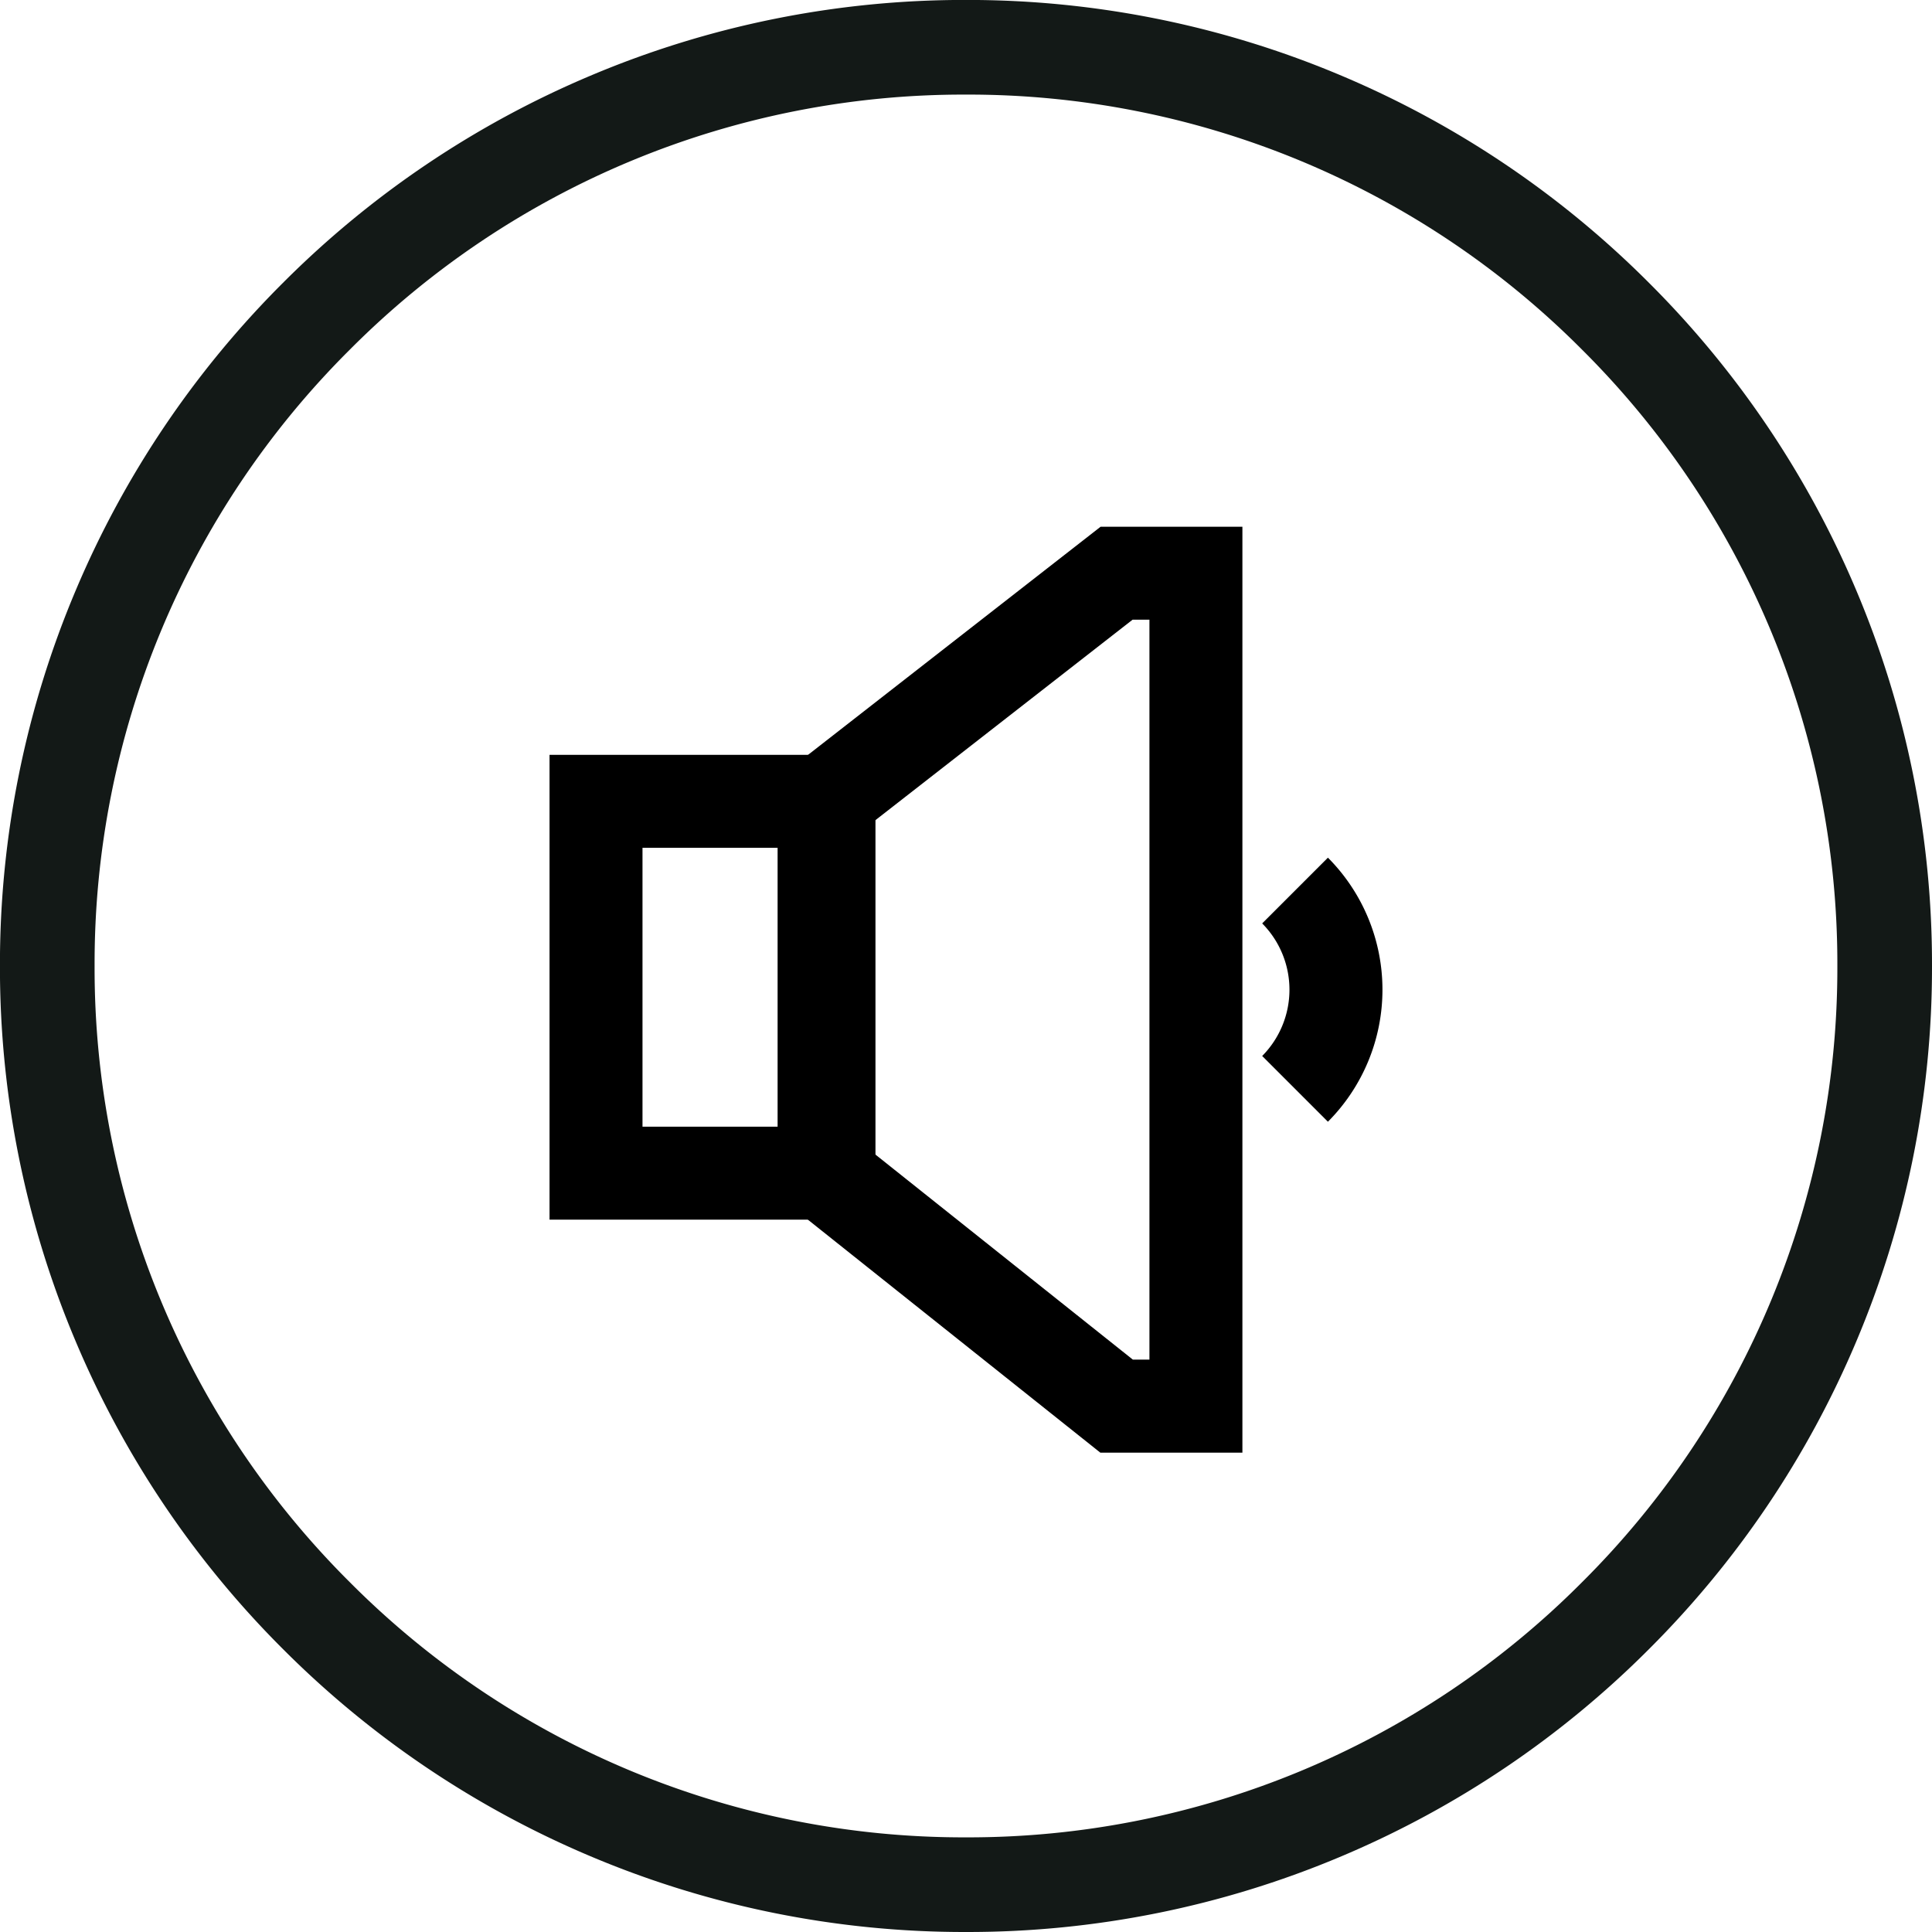
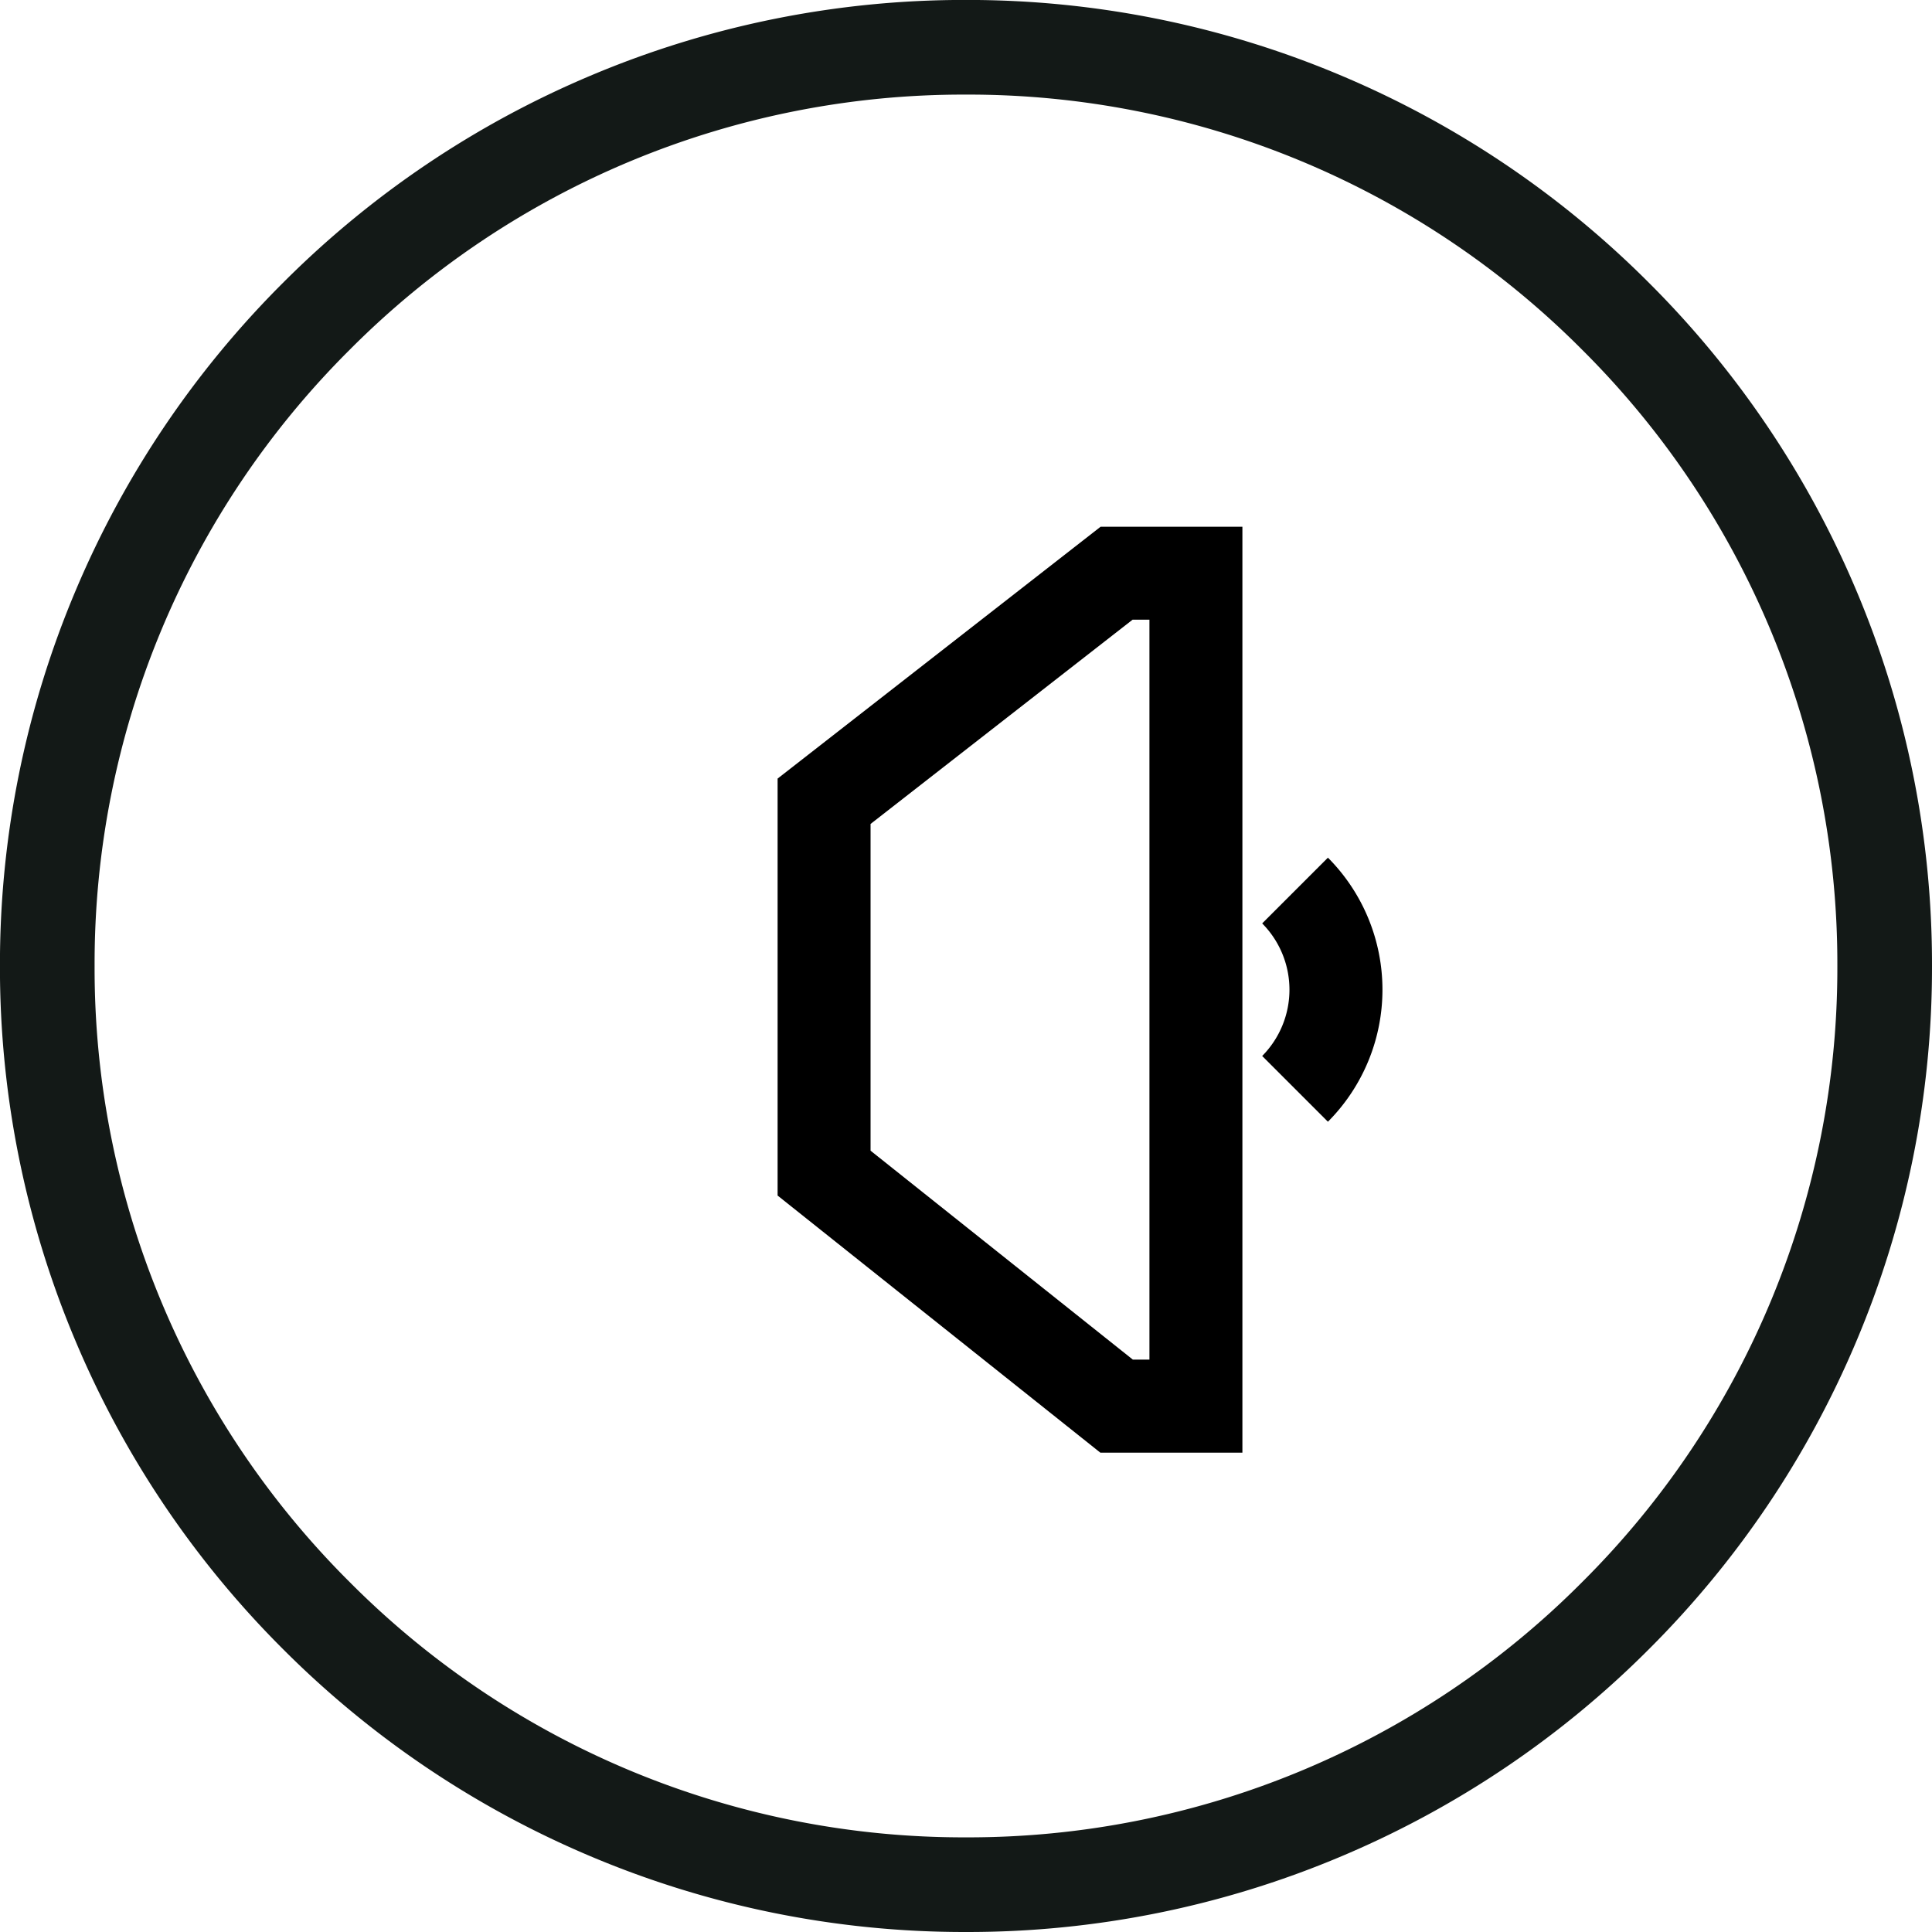
<svg xmlns="http://www.w3.org/2000/svg" width="38.968" height="38.968" viewBox="0 0 38.968 38.968">
  <g id="Group_2236" data-name="Group 2236" transform="translate(14579.021 14519.908)">
    <g id="Group_2235" data-name="Group 2235" transform="translate(44.933)">
      <g id="Group_2231" data-name="Group 2231" transform="translate(-14623 -14518.954)">
-         <path id="Path_169" data-name="Path 169" d="M-2.47-11.455A19.363,19.363,0,0,1,5.114-9.923a19.418,19.418,0,0,1,6.193,4.175A19.418,19.418,0,0,1,15.483.445,19.363,19.363,0,0,1,17.014,8.03a19.363,19.363,0,0,1-1.532,7.584,19.418,19.418,0,0,1-4.175,6.193,19.418,19.418,0,0,1-6.193,4.175A19.363,19.363,0,0,1-2.47,27.514a19.363,19.363,0,0,1-7.584-1.532,19.418,19.418,0,0,1-6.193-4.175,19.418,19.418,0,0,1-4.175-6.193A19.363,19.363,0,0,1-21.955,8.03,19.363,19.363,0,0,1-20.423.445a19.418,19.418,0,0,1,4.175-6.193,19.418,19.418,0,0,1,6.193-4.175A19.363,19.363,0,0,1-2.47-11.455Zm0,37.06A17.46,17.46,0,0,0,9.957,20.457,17.46,17.46,0,0,0,15.105,8.03,17.46,17.46,0,0,0,9.957-4.4,17.46,17.46,0,0,0-2.47-9.546,17.46,17.46,0,0,0-14.9-4.4,17.46,17.46,0,0,0-20.046,8.03,17.46,17.46,0,0,0-14.9,20.457,17.46,17.46,0,0,0-2.47,25.605Z" transform="translate(21 10.5)" fill="#131917" />
+         <path id="Path_169" data-name="Path 169" d="M-2.47-11.455A19.363,19.363,0,0,1,5.114-9.923a19.418,19.418,0,0,1,6.193,4.175A19.418,19.418,0,0,1,15.483.445,19.363,19.363,0,0,1,17.014,8.03a19.363,19.363,0,0,1-1.532,7.584,19.418,19.418,0,0,1-4.175,6.193,19.418,19.418,0,0,1-6.193,4.175A19.363,19.363,0,0,1-2.47,27.514a19.363,19.363,0,0,1-7.584-1.532,19.418,19.418,0,0,1-6.193-4.175,19.418,19.418,0,0,1-4.175-6.193A19.363,19.363,0,0,1-21.955,8.03,19.363,19.363,0,0,1-20.423.445a19.418,19.418,0,0,1,4.175-6.193,19.418,19.418,0,0,1,6.193-4.175A19.363,19.363,0,0,1-2.47-11.455m0,37.06A17.46,17.46,0,0,0,9.957,20.457,17.46,17.46,0,0,0,15.105,8.03,17.46,17.46,0,0,0,9.957-4.4,17.46,17.46,0,0,0-2.47-9.546,17.46,17.46,0,0,0-14.9-4.4,17.46,17.46,0,0,0-20.046,8.03,17.46,17.46,0,0,0-14.9,20.457,17.46,17.46,0,0,0-2.47,25.605Z" transform="translate(21 10.5)" fill="#131917" />
      </g>
    </g>
    <g id="Group_992" data-name="Group 992" transform="translate(-9944 -5923.446)">
      <g id="Group_991" data-name="Group 991" transform="translate(-4780 -8588.2)">
        <path id="Path_44" data-name="Path 44" d="M171.763,14.363l-1.326-1.326a1.9,1.9,0,0,0,0-2.674l1.326-1.326a3.774,3.774,0,0,1,0,5.326Z" />
-         <path id="Rectangle_10" data-name="Rectangle 10" d="M-.937-.937H5.637V8.438H-.937ZM3.762.938H.938V6.563H3.762Z" transform="translate(157 7.9)" />
        <path id="Path_45" data-name="Path 45" d="M167.178,2.362h2.86V21.038h-2.865l-6.51-5.186V7.442Zm.985,1.875h-.34l-5.285,4.12v6.59l5.29,4.214h.335Z" />
      </g>
    </g>
  </g>
</svg>